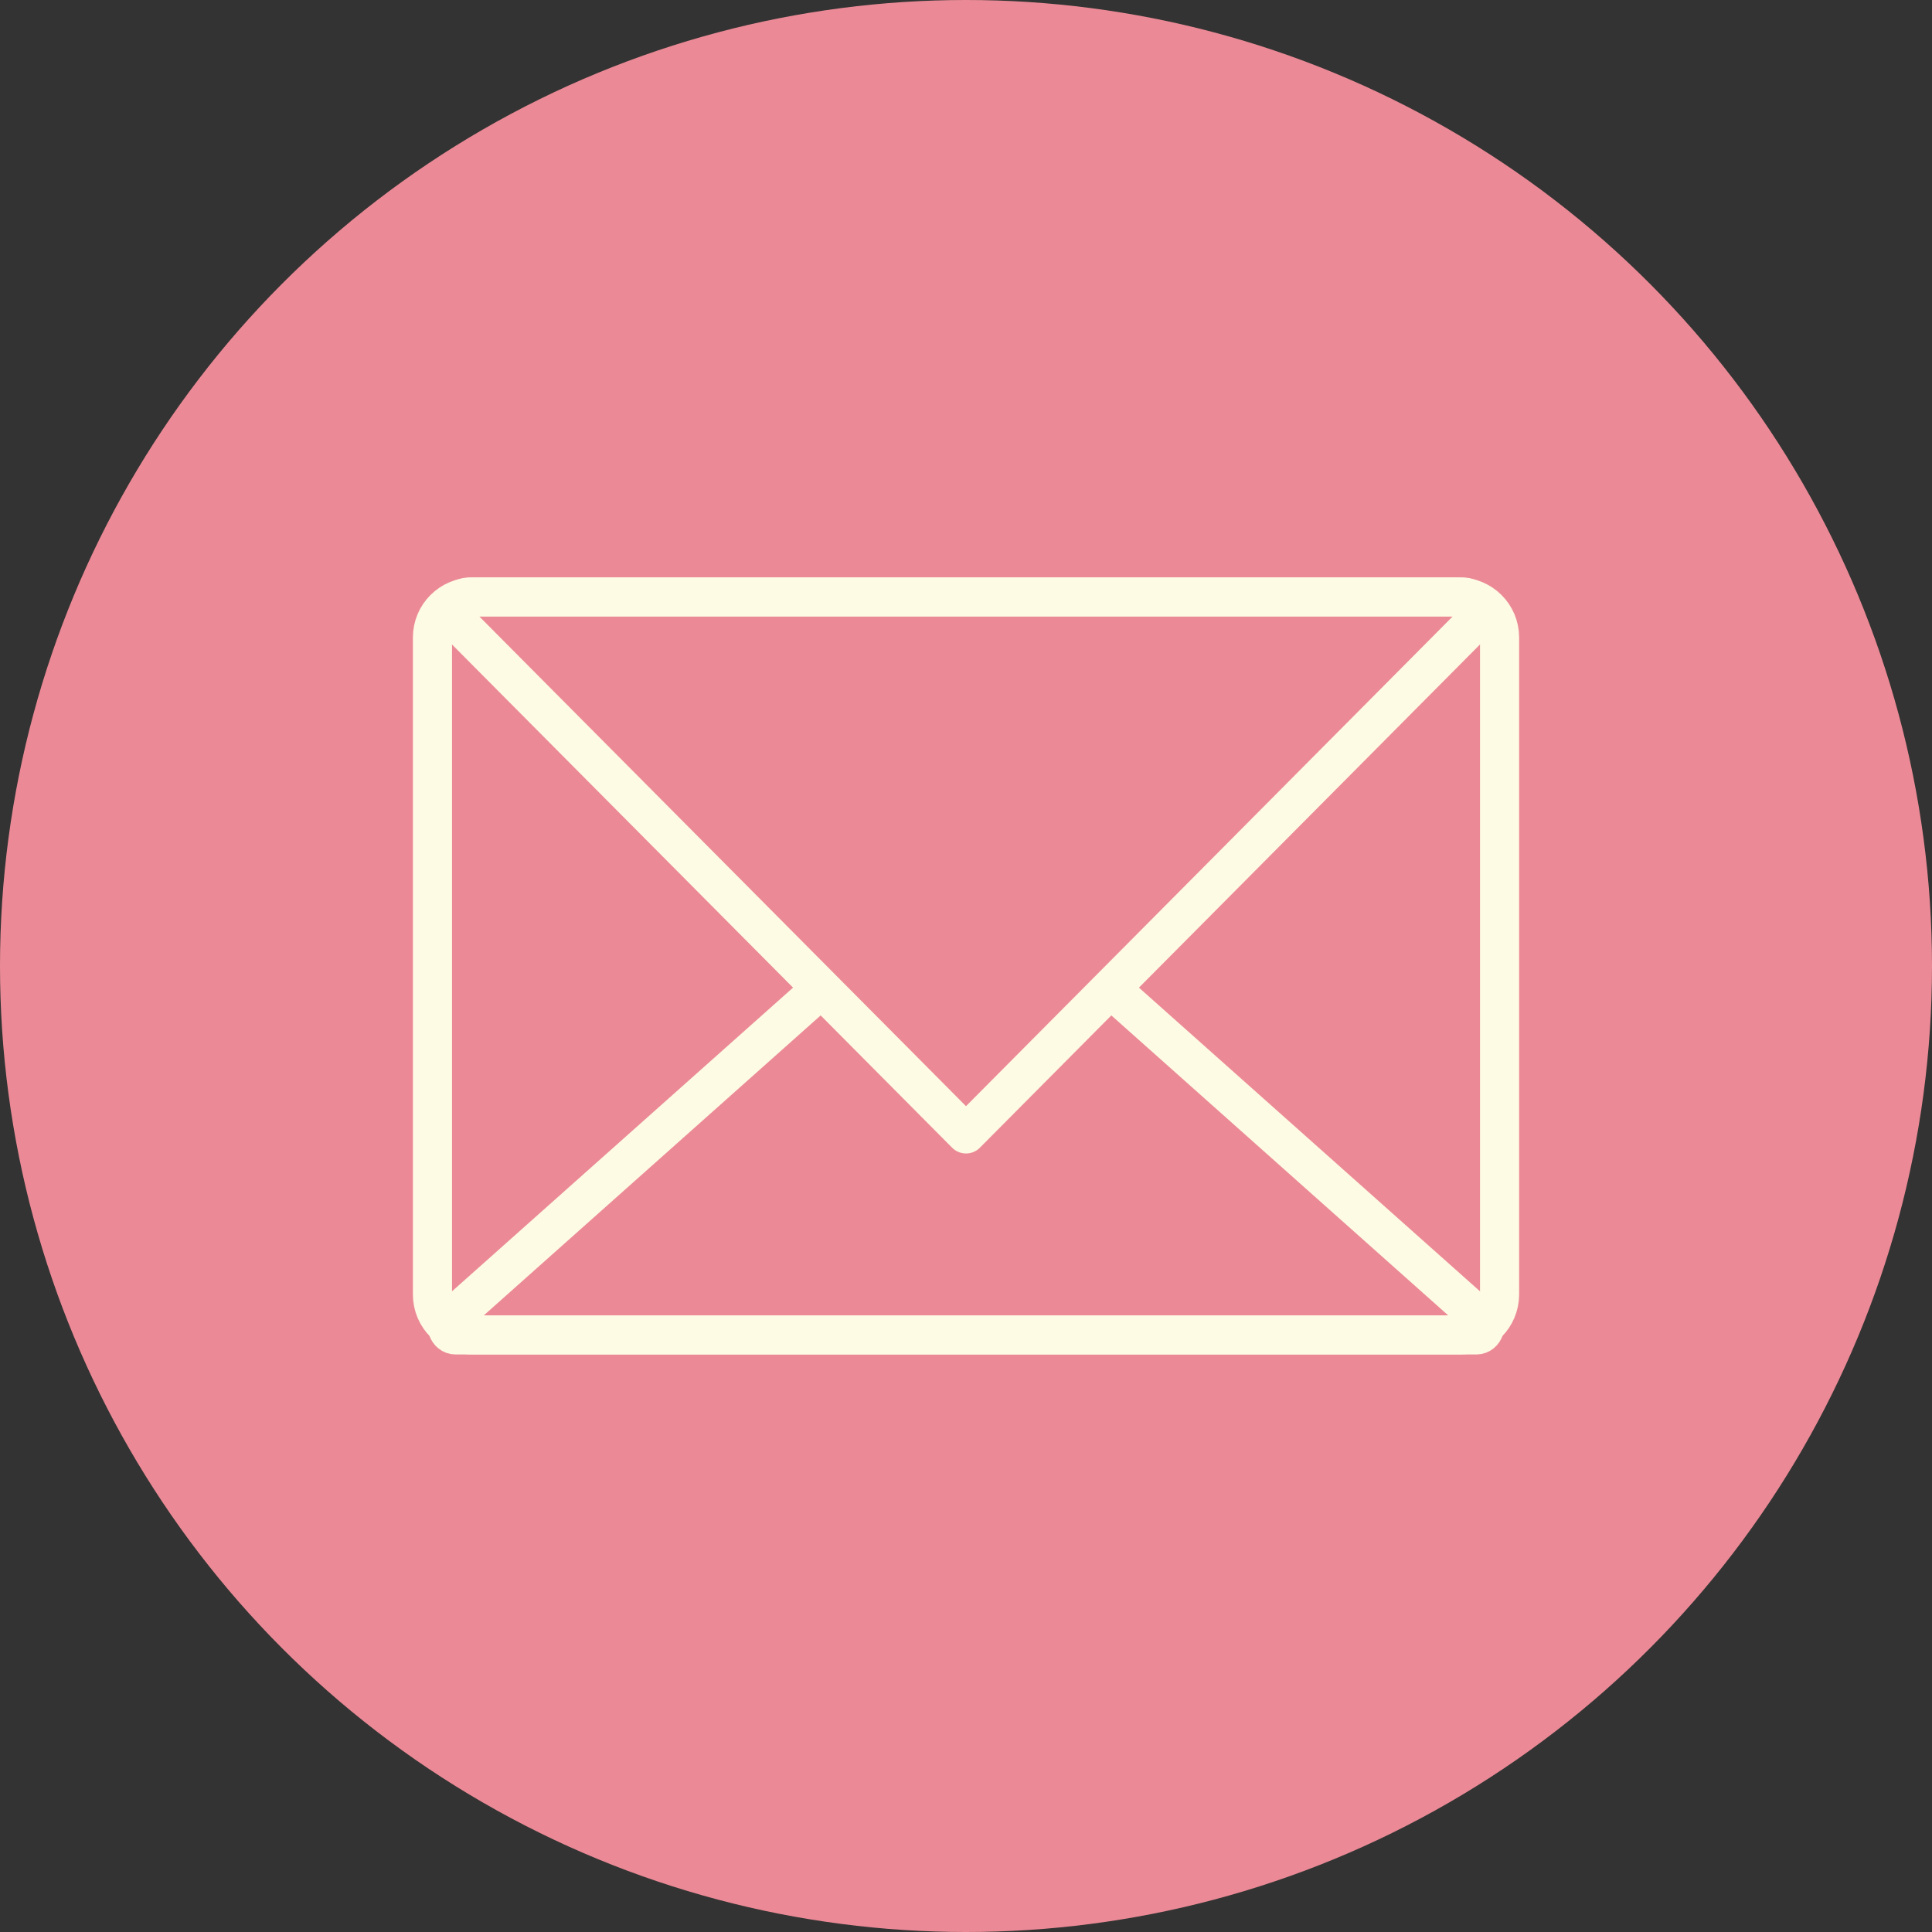
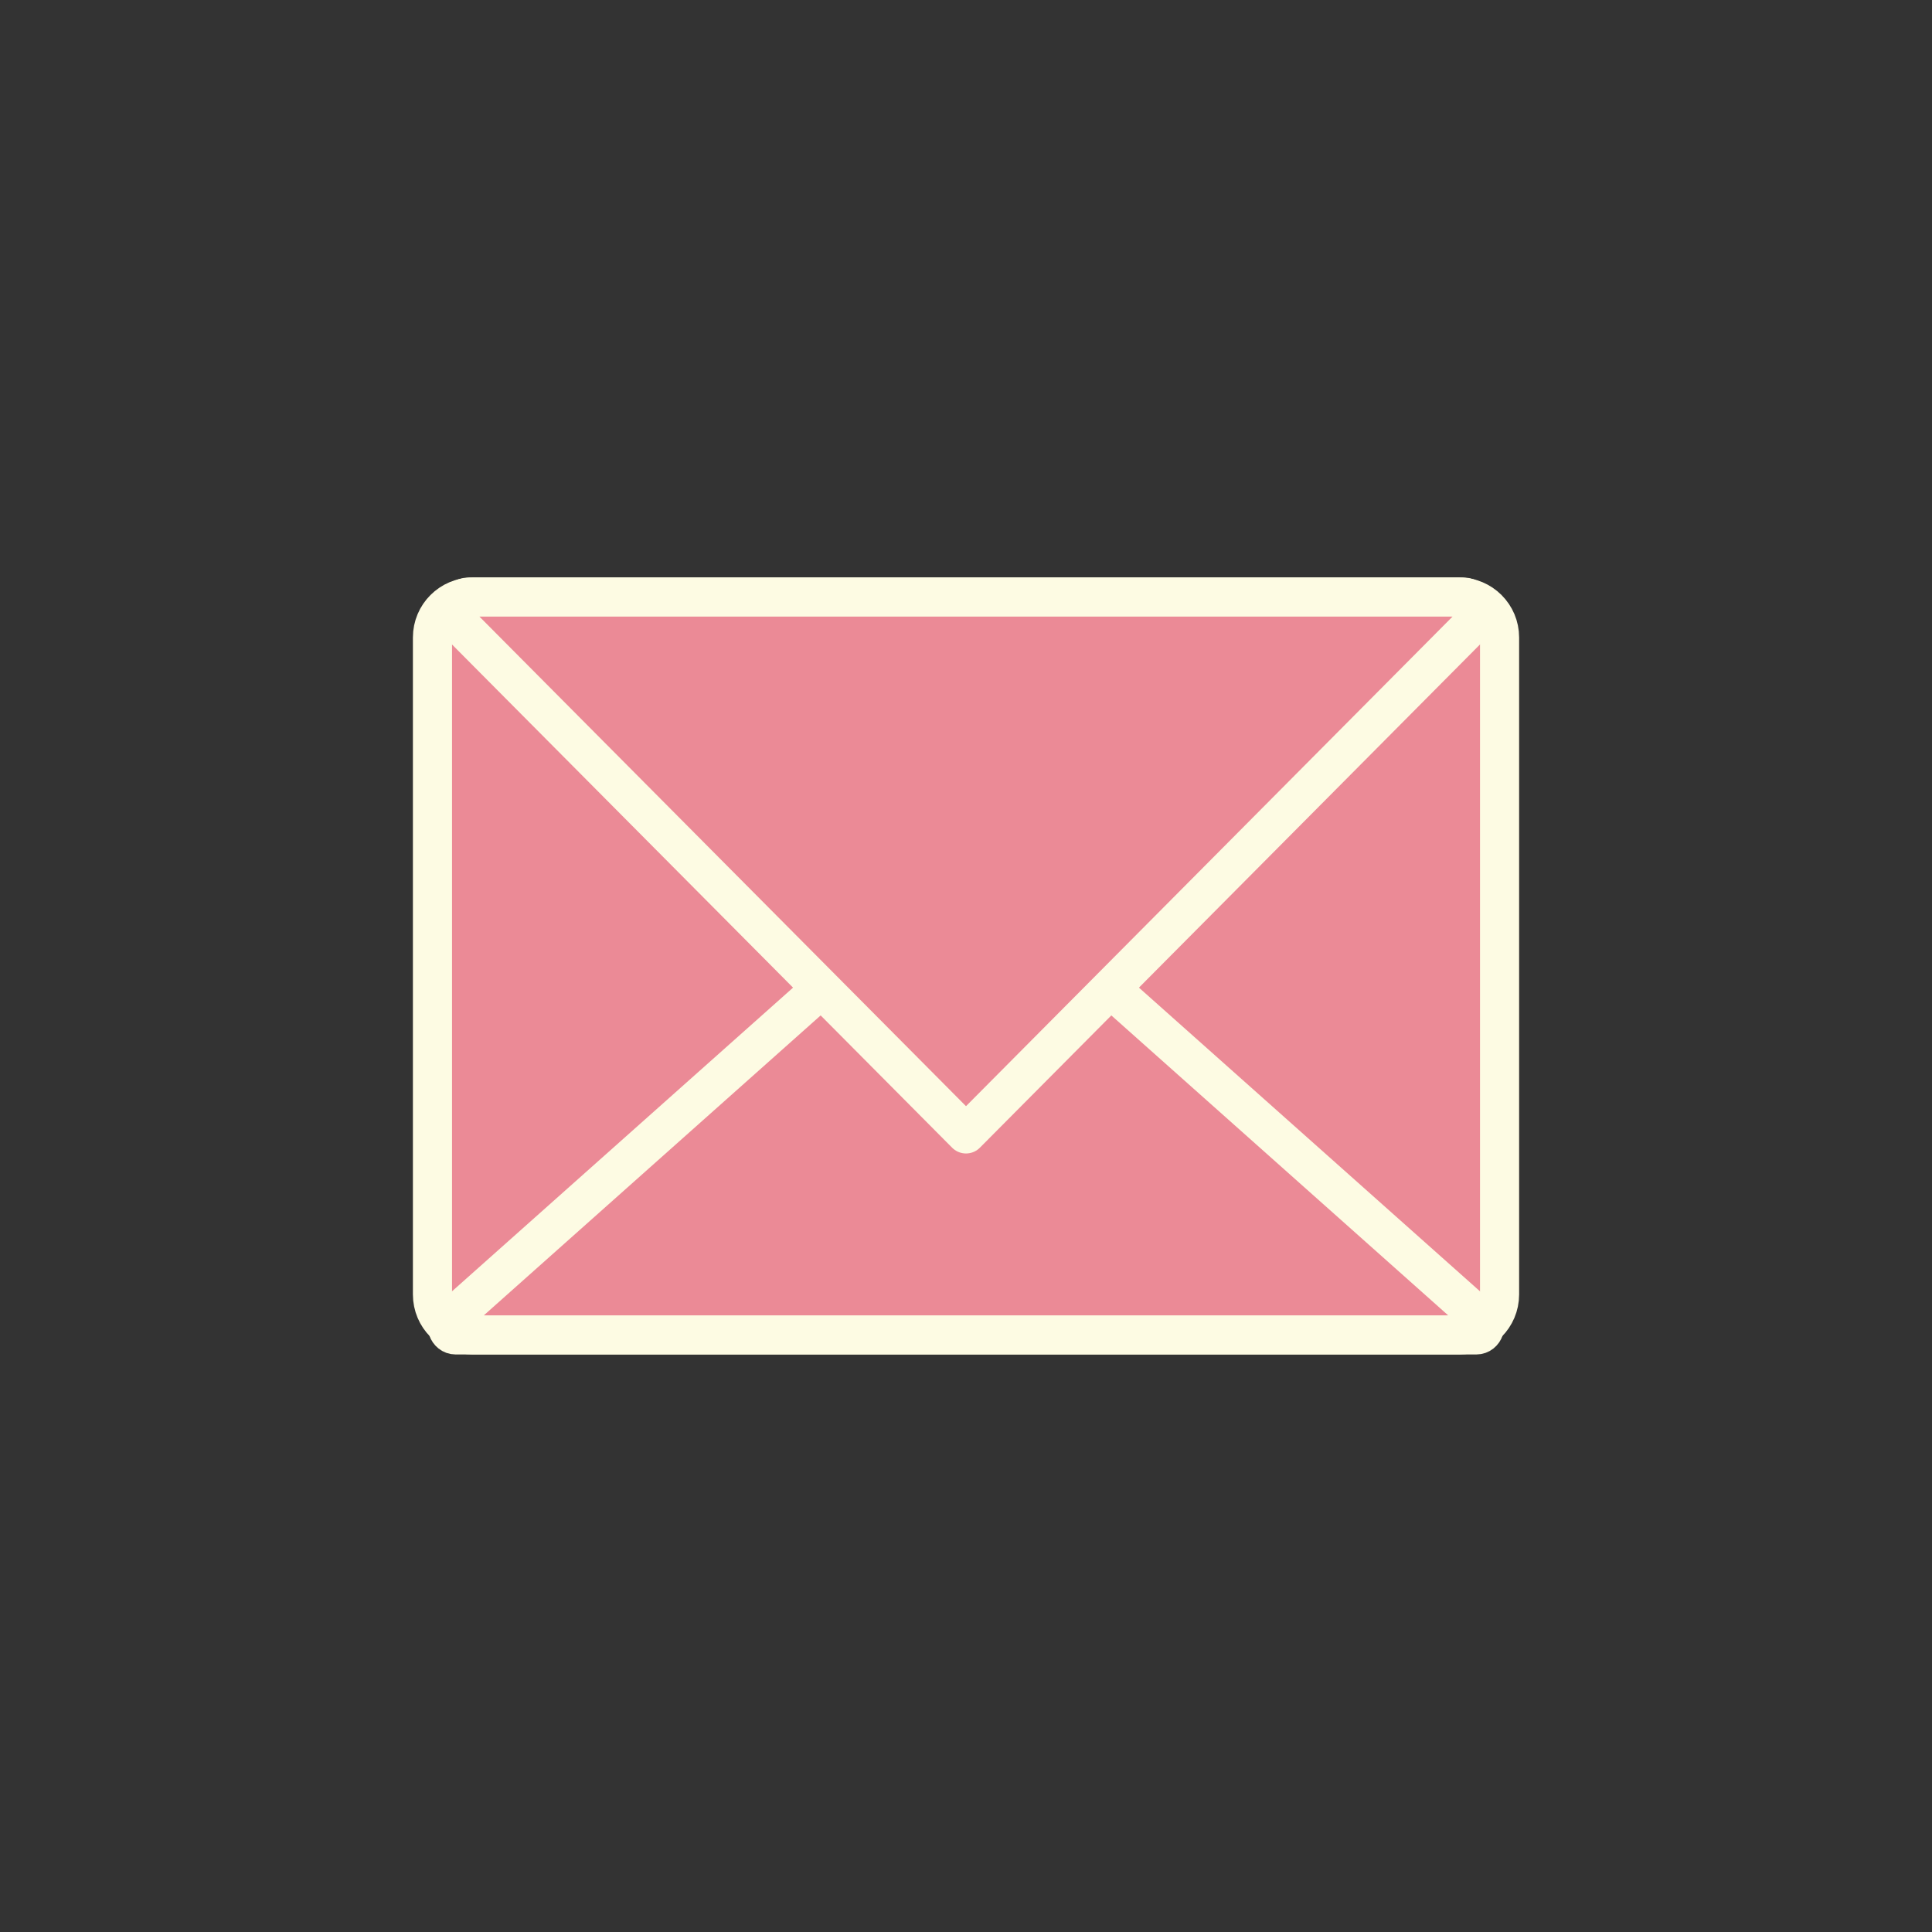
<svg xmlns="http://www.w3.org/2000/svg" version="1.1" x="0px" y="0px" width="70px" height="70px" viewBox="1305.025 407.354 70 70" enable-background="new 1305.025 407.354 70 70" xml:space="preserve">
  <rect x="1305.025" y="407.354" width="70" height="70" fill="#333333" stroke="none" />
  <defs>
</defs>
  <rect x="4.971" y="4.971" display="none" fill="#FFFCE4" width="1920" height="600" />
  <rect x="4.971" y="4.971" display="none" fill="#52A5A0" width="1571.14" height="600" />
-   <circle fill="#EB8A96" cx="1340.025" cy="442.354" r="35" />
  <path fill="#EB8A96" stroke="#FDFBE3" stroke-width="1.417" stroke-linecap="round" stroke-linejoin="round" stroke-miterlimit="10" d="  M1357.893,455.721h-35.735c-0.809,0-1.464-0.655-1.464-1.464v-23.808c0-0.808,0.655-1.463,1.464-1.463h35.735  c0.809,0,1.464,0.655,1.464,1.463v23.808C1359.356,455.065,1358.701,455.721,1357.893,455.721z" />
  <path fill="#EB8A96" stroke="#FDFBE3" stroke-width="1.417" stroke-linecap="round" stroke-linejoin="round" stroke-miterlimit="10" d="  M1358.709,455.144l-18.684-16.637l-18.684,16.637c-0.22,0.195-0.09,0.577,0.195,0.577h36.976  C1358.799,455.721,1358.928,455.339,1358.709,455.144z" />
  <path fill="#EB8A96" stroke="#FDFBE3" stroke-width="1.417" stroke-linecap="round" stroke-linejoin="round" stroke-miterlimit="10" d="  M1321.659,429.958l18.366,18.48l18.365-18.48c0.348-0.35,0.115-0.972-0.362-0.972h-36.007  C1321.544,428.986,1321.313,429.608,1321.659,429.958z" />
  <rect x="4.971" y="4.971" display="none" fill="none" stroke="#FF0000" stroke-width="9.942" stroke-miterlimit="10" width="1920" height="600" />
  <rect x="1271.262" y="374.031" display="none" fill="none" stroke="#FF0000" stroke-width="8" stroke-miterlimit="10" width="143.622" height="175.254" />
</svg>